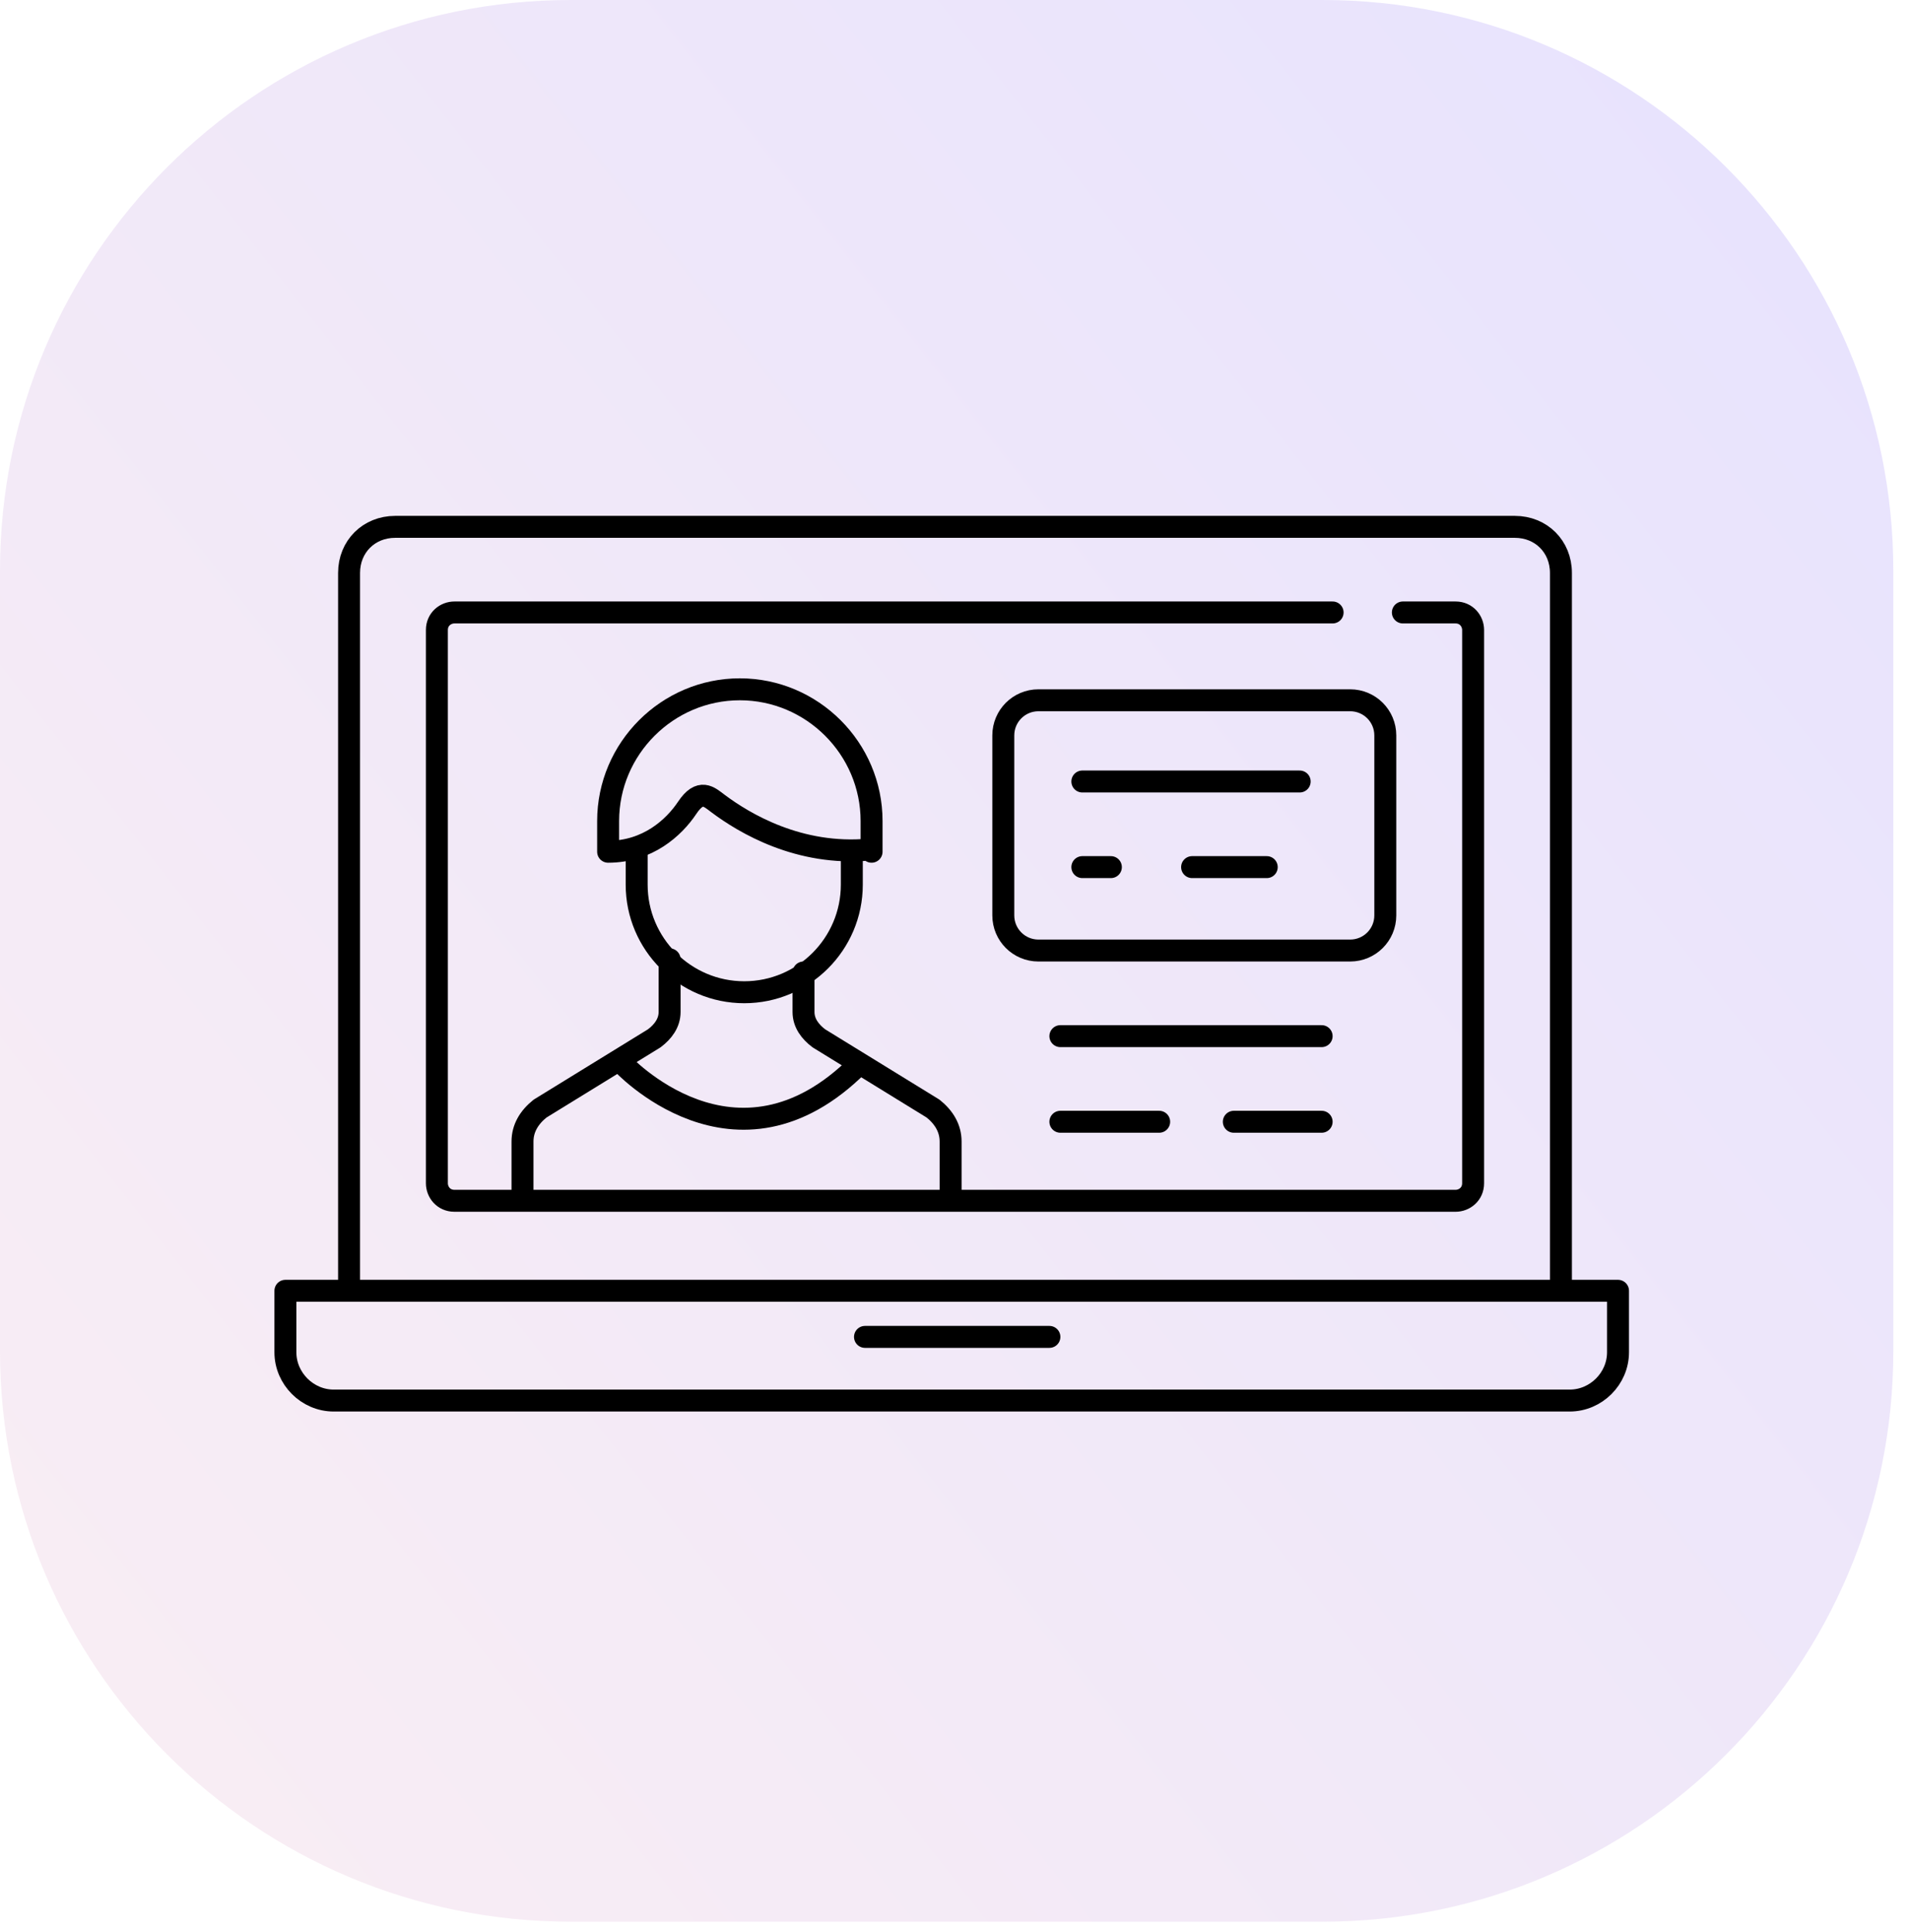
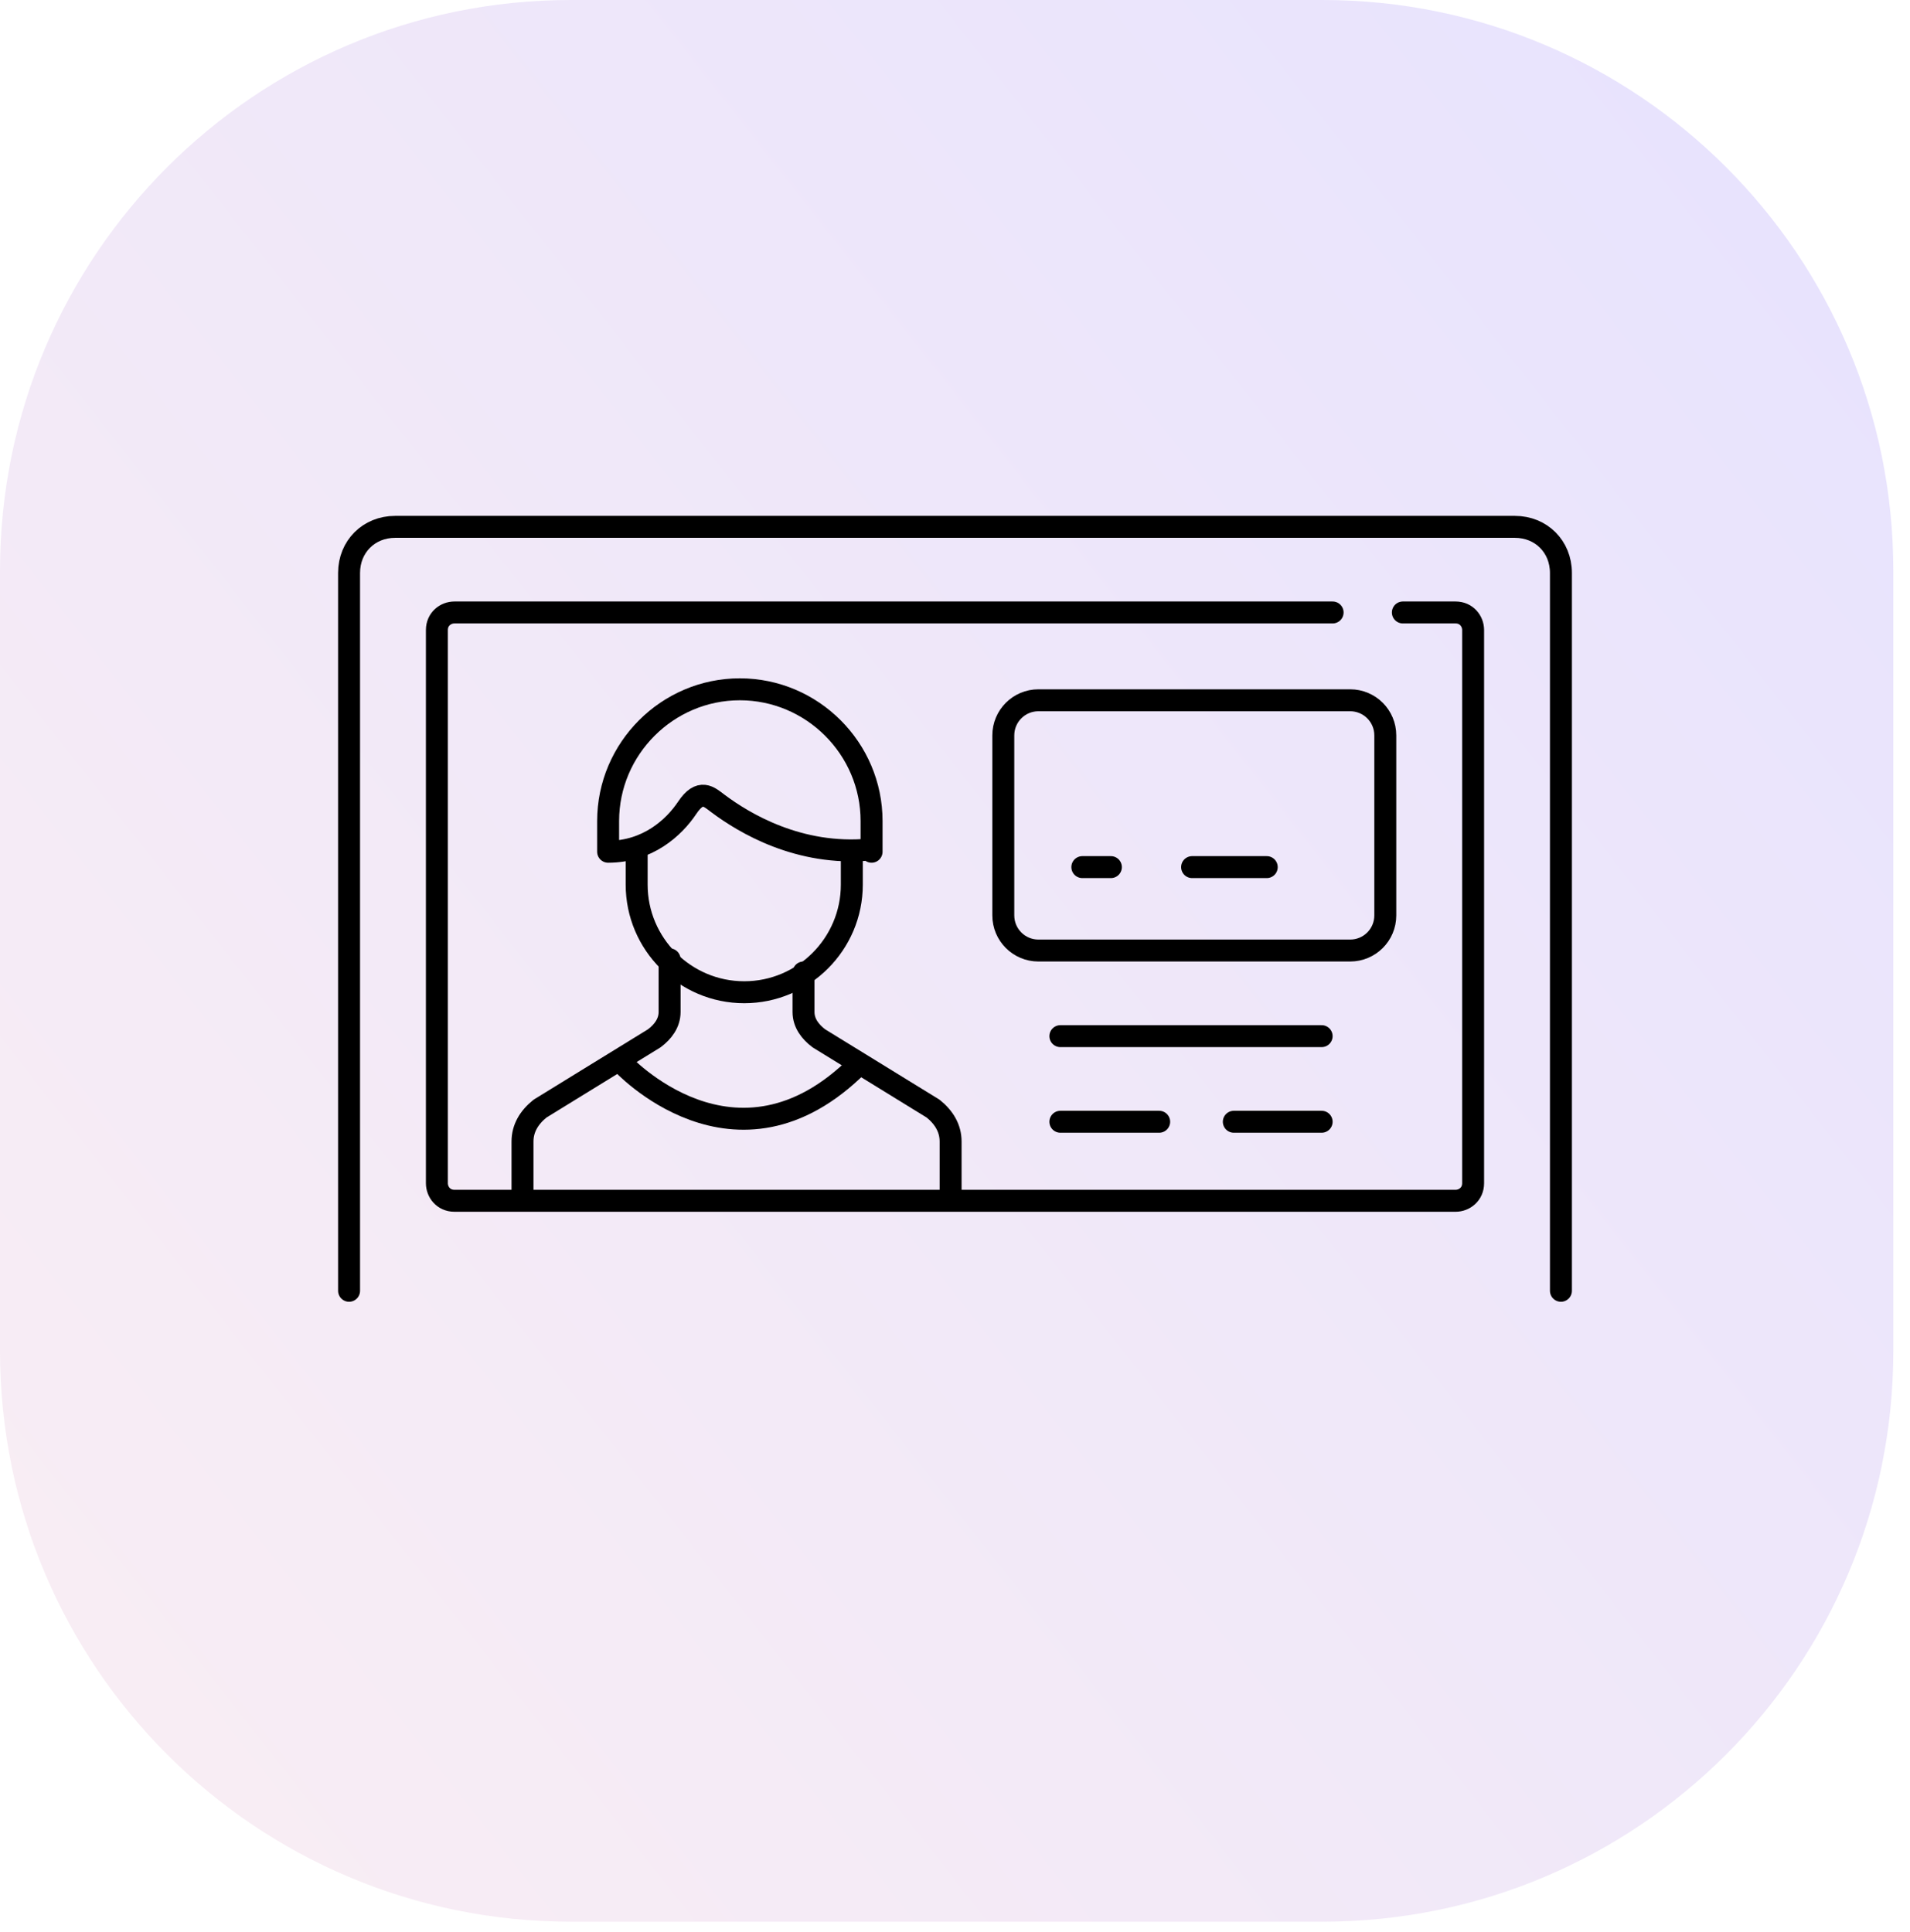
<svg xmlns="http://www.w3.org/2000/svg" width="87" height="88" viewBox="0 0 87 88" fill="none">
  <g clip-path="url(#clip0_27_40)">
    <path opacity="0.7" d="M60.24 0H26C11.641 0 0 11.641 0 26V61.54C0 75.899 11.641 87.54 26 87.54H60.24C74.599 87.54 86.24 75.899 86.24 61.54V26C86.24 11.641 74.599 0 60.24 0Z" fill="url(#paint0_linear_27_40)" />
    <path d="M15.9 58.8V26.1C15.9 24.9 16.8 24 18 24H69C70.2 24 71.1 24.9 71.1 26.1V58.8" stroke="black" stroke-linecap="round" stroke-linejoin="round" />
-     <path d="M13.1 58.8H73.7V61.6C73.7 62.8 72.7 63.8 71.5 63.8H15.2C14 63.8 13 62.8 13 61.6V58.8H13.1Z" stroke="black" stroke-linecap="round" stroke-linejoin="round" />
-     <path d="M39.4 60.9H47.8" stroke="black" stroke-linecap="round" stroke-linejoin="round" />
    <path d="M61.5 31.9H47.3C46.416 31.9 45.7 32.616 45.7 33.5V41.7C45.7 42.584 46.416 43.3 47.3 43.3H61.5C62.384 43.3 63.1 42.584 63.1 41.7V33.5C63.1 32.616 62.384 31.9 61.5 31.9Z" stroke="black" stroke-linecap="round" stroke-linejoin="round" />
-     <path d="M49.3 35.6H59.2" stroke="black" stroke-linecap="round" stroke-linejoin="round" />
    <path d="M49.3 39.5H50.6" stroke="black" stroke-linecap="round" stroke-linejoin="round" />
    <path d="M54.3 39.5H57.7" stroke="black" stroke-linecap="round" stroke-linejoin="round" />
    <path d="M48.3 47.2H60.2" stroke="black" stroke-linecap="round" stroke-linejoin="round" />
    <path d="M48.3 51.1H52.8" stroke="black" stroke-linecap="round" stroke-linejoin="round" />
    <path d="M56.2 51.1H60.2" stroke="black" stroke-linecap="round" stroke-linejoin="round" />
    <path d="M60.7 27.9H20.7C20.3 27.9 19.9 28.2 19.9 28.7V53.9C19.9 54.3 20.2 54.7 20.7 54.7H66.3C66.7 54.7 67.1 54.4 67.1 53.9V28.7C67.1 28.3 66.8 27.9 66.3 27.9H63.9" stroke="black" stroke-linecap="round" stroke-linejoin="round" />
    <path d="M23.8 54.6V52C23.8 51.4 24.1 50.9 24.6 50.5L29.8 47.3C30.2 47 30.5 46.6 30.5 46.1V43.7" stroke="black" stroke-linecap="round" stroke-linejoin="round" />
    <path d="M43.3 54.6V52C43.3 51.4 43 50.9 42.5 50.5L37.3 47.3C36.9 47 36.6 46.6 36.6 46.1V44.3" stroke="black" stroke-linecap="round" stroke-linejoin="round" />
    <path d="M29 38.7V40.3C29 43 31.2 45.2 33.9 45.2C36.6 45.2 38.8 43 38.8 40.3V39.1" stroke="black" stroke-linecap="round" stroke-linejoin="round" />
    <path d="M39.7 38.8V37.4C39.7 34.1 37 31.4 33.7 31.4C30.4 31.4 27.7 34.1 27.7 37.4V38.8C29.5 38.8 30.7 37.7 31.3 36.8C31.9 35.9 32.3 36.3 32.7 36.6C33.9 37.5 36.4 39 39.6 38.7L39.7 38.8Z" stroke="black" stroke-linecap="round" stroke-linejoin="round" />
    <path d="M28.3 48.4C28.3 48.4 33.5 54.1 39.1 48.5" stroke="black" stroke-linecap="round" stroke-linejoin="round" />
  </g>
  <defs>
    <linearGradient id="paint0_linear_27_40" x1="2.43" y1="75.74" x2="83.03" y2="12.41" gradientUnits="userSpaceOnUse">
      <stop stop-color="#F6E6F0" />
      <stop offset="1" stop-color="#DFD8FD" />
    </linearGradient>
    <clipPath id="clip0_27_40">
      <rect width="87" height="88" fill="white" />
    </clipPath>
  </defs>
</svg>